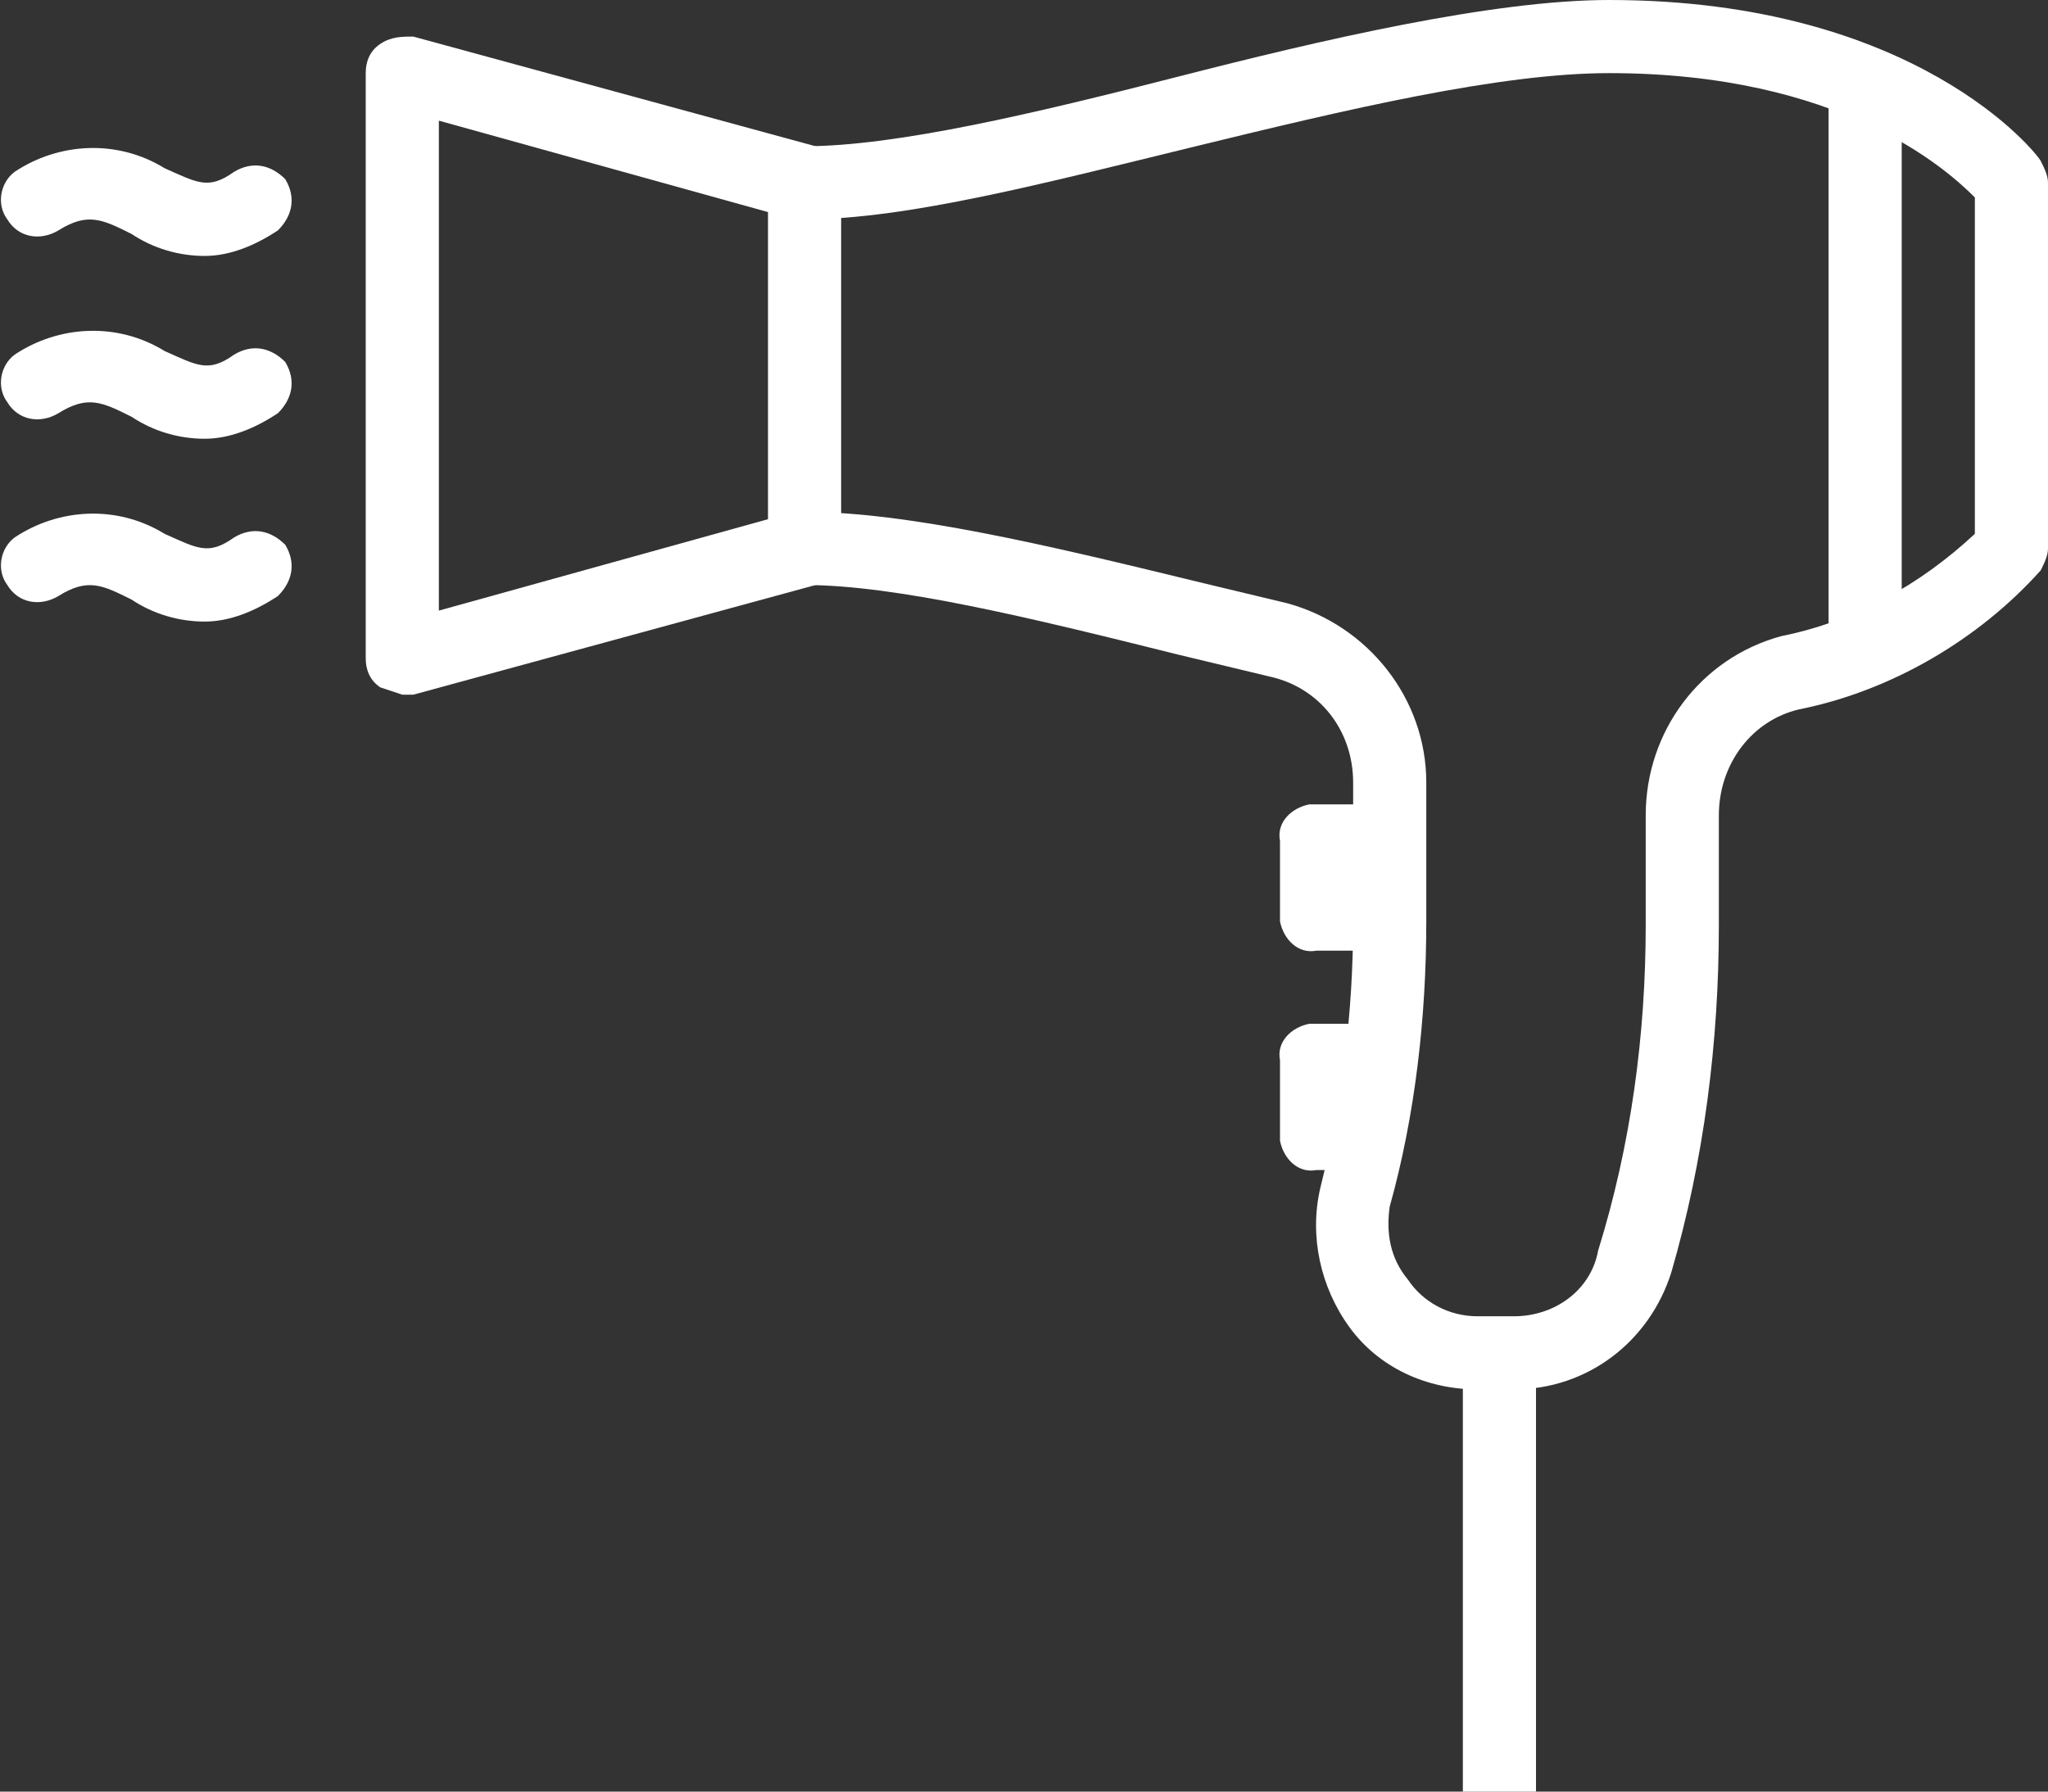
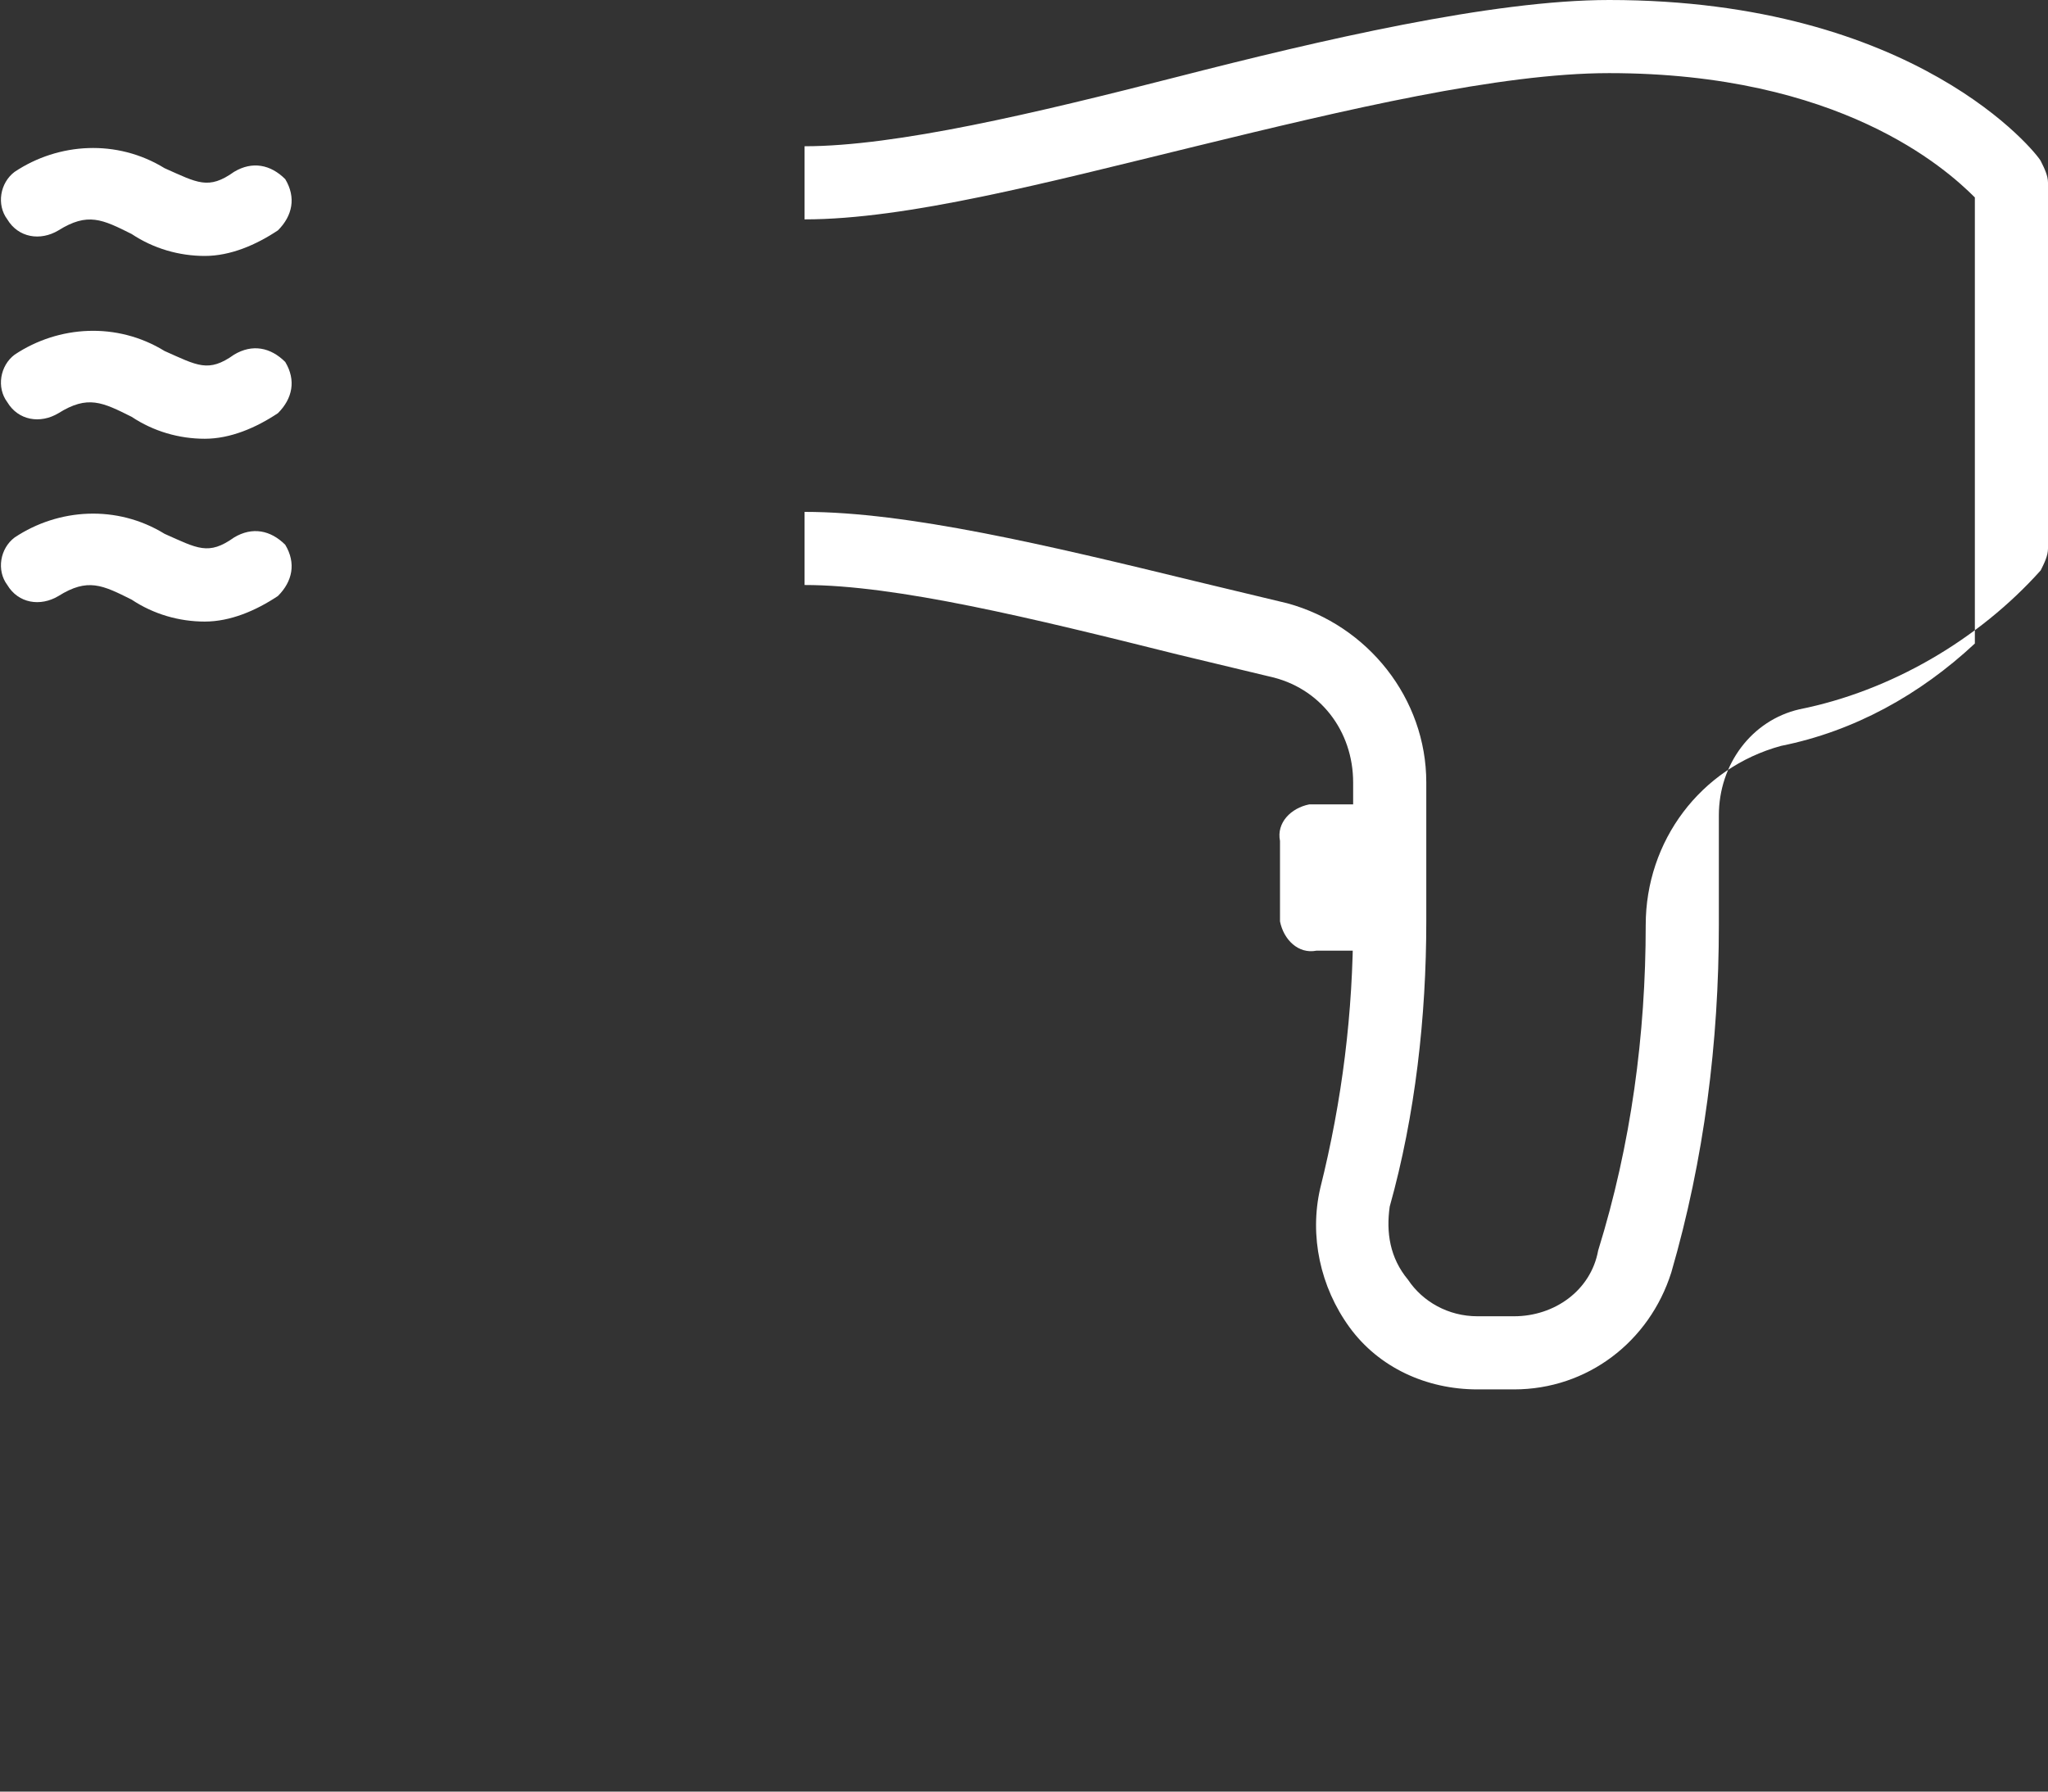
<svg xmlns="http://www.w3.org/2000/svg" version="1.1" id="Capa_1" x="0px" y="0px" viewBox="0 0 56 49" style="enable-background:new 0 0 56 49;" xml:space="preserve">
  <rect x="0" y="0" width="56" height="49" fill="#333333" stroke="none" />
  <style type="text/css">
	.st0{fill:#FFFFFF;}
</style>
  <g id="Capa_2_00000078045595458609930730000010724881170915690150_">
    <g id="Capa_1-2">
-       <path class="st0" d="M11,19l-0.6-0.2C10.1,18.6,10,18.3,10,18V2c0-0.3,0.1-0.6,0.4-0.8C10.7,1,11,1,11.3,1l11,3    C22.7,4.2,23,4.6,23,5v10c0,0.4-0.3,0.8-0.7,1l-11,3H11z M12,3.3v13.4l9-2.5V5.8L12,3.3z" />
-       <rect x="50" y="2.3" class="st0" width="2" height="15.5" />
-       <path class="st0" d="M41.4,38h-1c-1.4,0-2.7-0.6-3.5-1.7c-0.8-1.1-1.1-2.5-0.8-3.8c0.6-2.4,0.9-4.8,0.9-7.3v-3.8    c0-1.4-0.9-2.6-2.3-2.9l-2.5-0.6c-4-1-7.7-1.9-10.2-1.9v-2c2.8,0,6.6,0.9,10.7,1.9l2.5,0.6c2.2,0.6,3.8,2.6,3.8,4.9v3.8    c0,2.6-0.3,5.3-1,7.8c-0.1,0.7,0,1.4,0.5,2c0.4,0.6,1.1,1,1.9,1h1c1.1,0,2.1-0.7,2.3-1.8c0.9-2.9,1.3-5.9,1.3-8.9v-3    c0-2.3,1.5-4.3,3.7-4.9c2-0.4,3.8-1.4,5.3-2.8V5.4C53.2,4.6,50.3,2,44,2c-3,0-7.2,1-11.3,2S24.8,6,22,6V4c2.5,0,6.3-0.9,10.2-1.9    S40.8,0,44,0c8.4,0,11.7,4.2,11.8,4.4C55.9,4.6,56,4.8,56,5v10c0,0.2-0.1,0.4-0.2,0.6c-1.7,1.9-4.1,3.3-6.6,3.8    c-1.3,0.3-2.2,1.5-2.2,2.9v3c0,3.2-0.4,6.4-1.3,9.5C45.1,36.7,43.4,38,41.4,38z" />
-       <rect x="40" y="37" class="st0" width="2" height="12" />
+       <path class="st0" d="M41.4,38h-1c-1.4,0-2.7-0.6-3.5-1.7c-0.8-1.1-1.1-2.5-0.8-3.8c0.6-2.4,0.9-4.8,0.9-7.3v-3.8    c0-1.4-0.9-2.6-2.3-2.9l-2.5-0.6c-4-1-7.7-1.9-10.2-1.9v-2c2.8,0,6.6,0.9,10.7,1.9l2.5,0.6c2.2,0.6,3.8,2.6,3.8,4.9v3.8    c0,2.6-0.3,5.3-1,7.8c-0.1,0.7,0,1.4,0.5,2c0.4,0.6,1.1,1,1.9,1h1c1.1,0,2.1-0.7,2.3-1.8c0.9-2.9,1.3-5.9,1.3-8.9c0-2.3,1.5-4.3,3.7-4.9c2-0.4,3.8-1.4,5.3-2.8V5.4C53.2,4.6,50.3,2,44,2c-3,0-7.2,1-11.3,2S24.8,6,22,6V4c2.5,0,6.3-0.9,10.2-1.9    S40.8,0,44,0c8.4,0,11.7,4.2,11.8,4.4C55.9,4.6,56,4.8,56,5v10c0,0.2-0.1,0.4-0.2,0.6c-1.7,1.9-4.1,3.3-6.6,3.8    c-1.3,0.3-2.2,1.5-2.2,2.9v3c0,3.2-0.4,6.4-1.3,9.5C45.1,36.7,43.4,38,41.4,38z" />
      <path class="st0" d="M38,26h-2c-0.5,0.1-0.9-0.3-1-0.8c0-0.1,0-0.1,0-0.2v-2c-0.1-0.5,0.3-0.9,0.8-1c0.1,0,0.1,0,0.2,0h2V26z     M37,24L37,24z" />
-       <path class="st0" d="M37.5,32H36c-0.5,0.1-0.9-0.3-1-0.8c0-0.1,0-0.1,0-0.2v-2c-0.1-0.5,0.3-0.9,0.8-1c0.1,0,0.1,0,0.2,0h1.8v2    h-0.3V32z" />
      <path class="st0" d="M5.6,7c-0.7,0-1.4-0.2-2-0.6C2.8,6,2.4,5.8,1.6,6.3C1.1,6.6,0.5,6.5,0.2,6c0,0,0,0,0,0C-0.1,5.6,0,5,0.4,4.7    c0,0,0,0,0,0c1.2-0.8,2.8-0.9,4.1-0.1C5.4,5,5.7,5.2,6.4,4.7c0.5-0.3,1-0.2,1.4,0.2c0.3,0.5,0.2,1-0.2,1.4C7,6.7,6.3,7,5.6,7z" />
      <path class="st0" d="M5.6,12c-0.7,0-1.4-0.2-2-0.6c-0.8-0.4-1.2-0.6-2-0.1c-0.5,0.3-1.1,0.2-1.4-0.3c0,0,0,0,0,0    c-0.3-0.4-0.2-1,0.2-1.3c0,0,0,0,0,0c1.2-0.8,2.8-0.9,4.1-0.1c0.9,0.4,1.2,0.6,1.9,0.1c0.5-0.3,1-0.2,1.4,0.2    c0.3,0.5,0.2,1-0.2,1.4C7,11.7,6.3,12,5.6,12z" />
      <path class="st0" d="M5.6,17c-0.7,0-1.4-0.2-2-0.6c-0.8-0.4-1.2-0.6-2-0.1c-0.5,0.3-1.1,0.2-1.4-0.3c0,0,0,0,0,0    c-0.3-0.4-0.2-1,0.2-1.3c0,0,0,0,0,0c1.2-0.8,2.8-0.9,4.1-0.1c0.9,0.4,1.2,0.6,1.9,0.1c0.5-0.3,1-0.2,1.4,0.2    c0.3,0.5,0.2,1-0.2,1.4C7,16.7,6.3,17,5.6,17z" />
    </g>
  </g>
</svg>